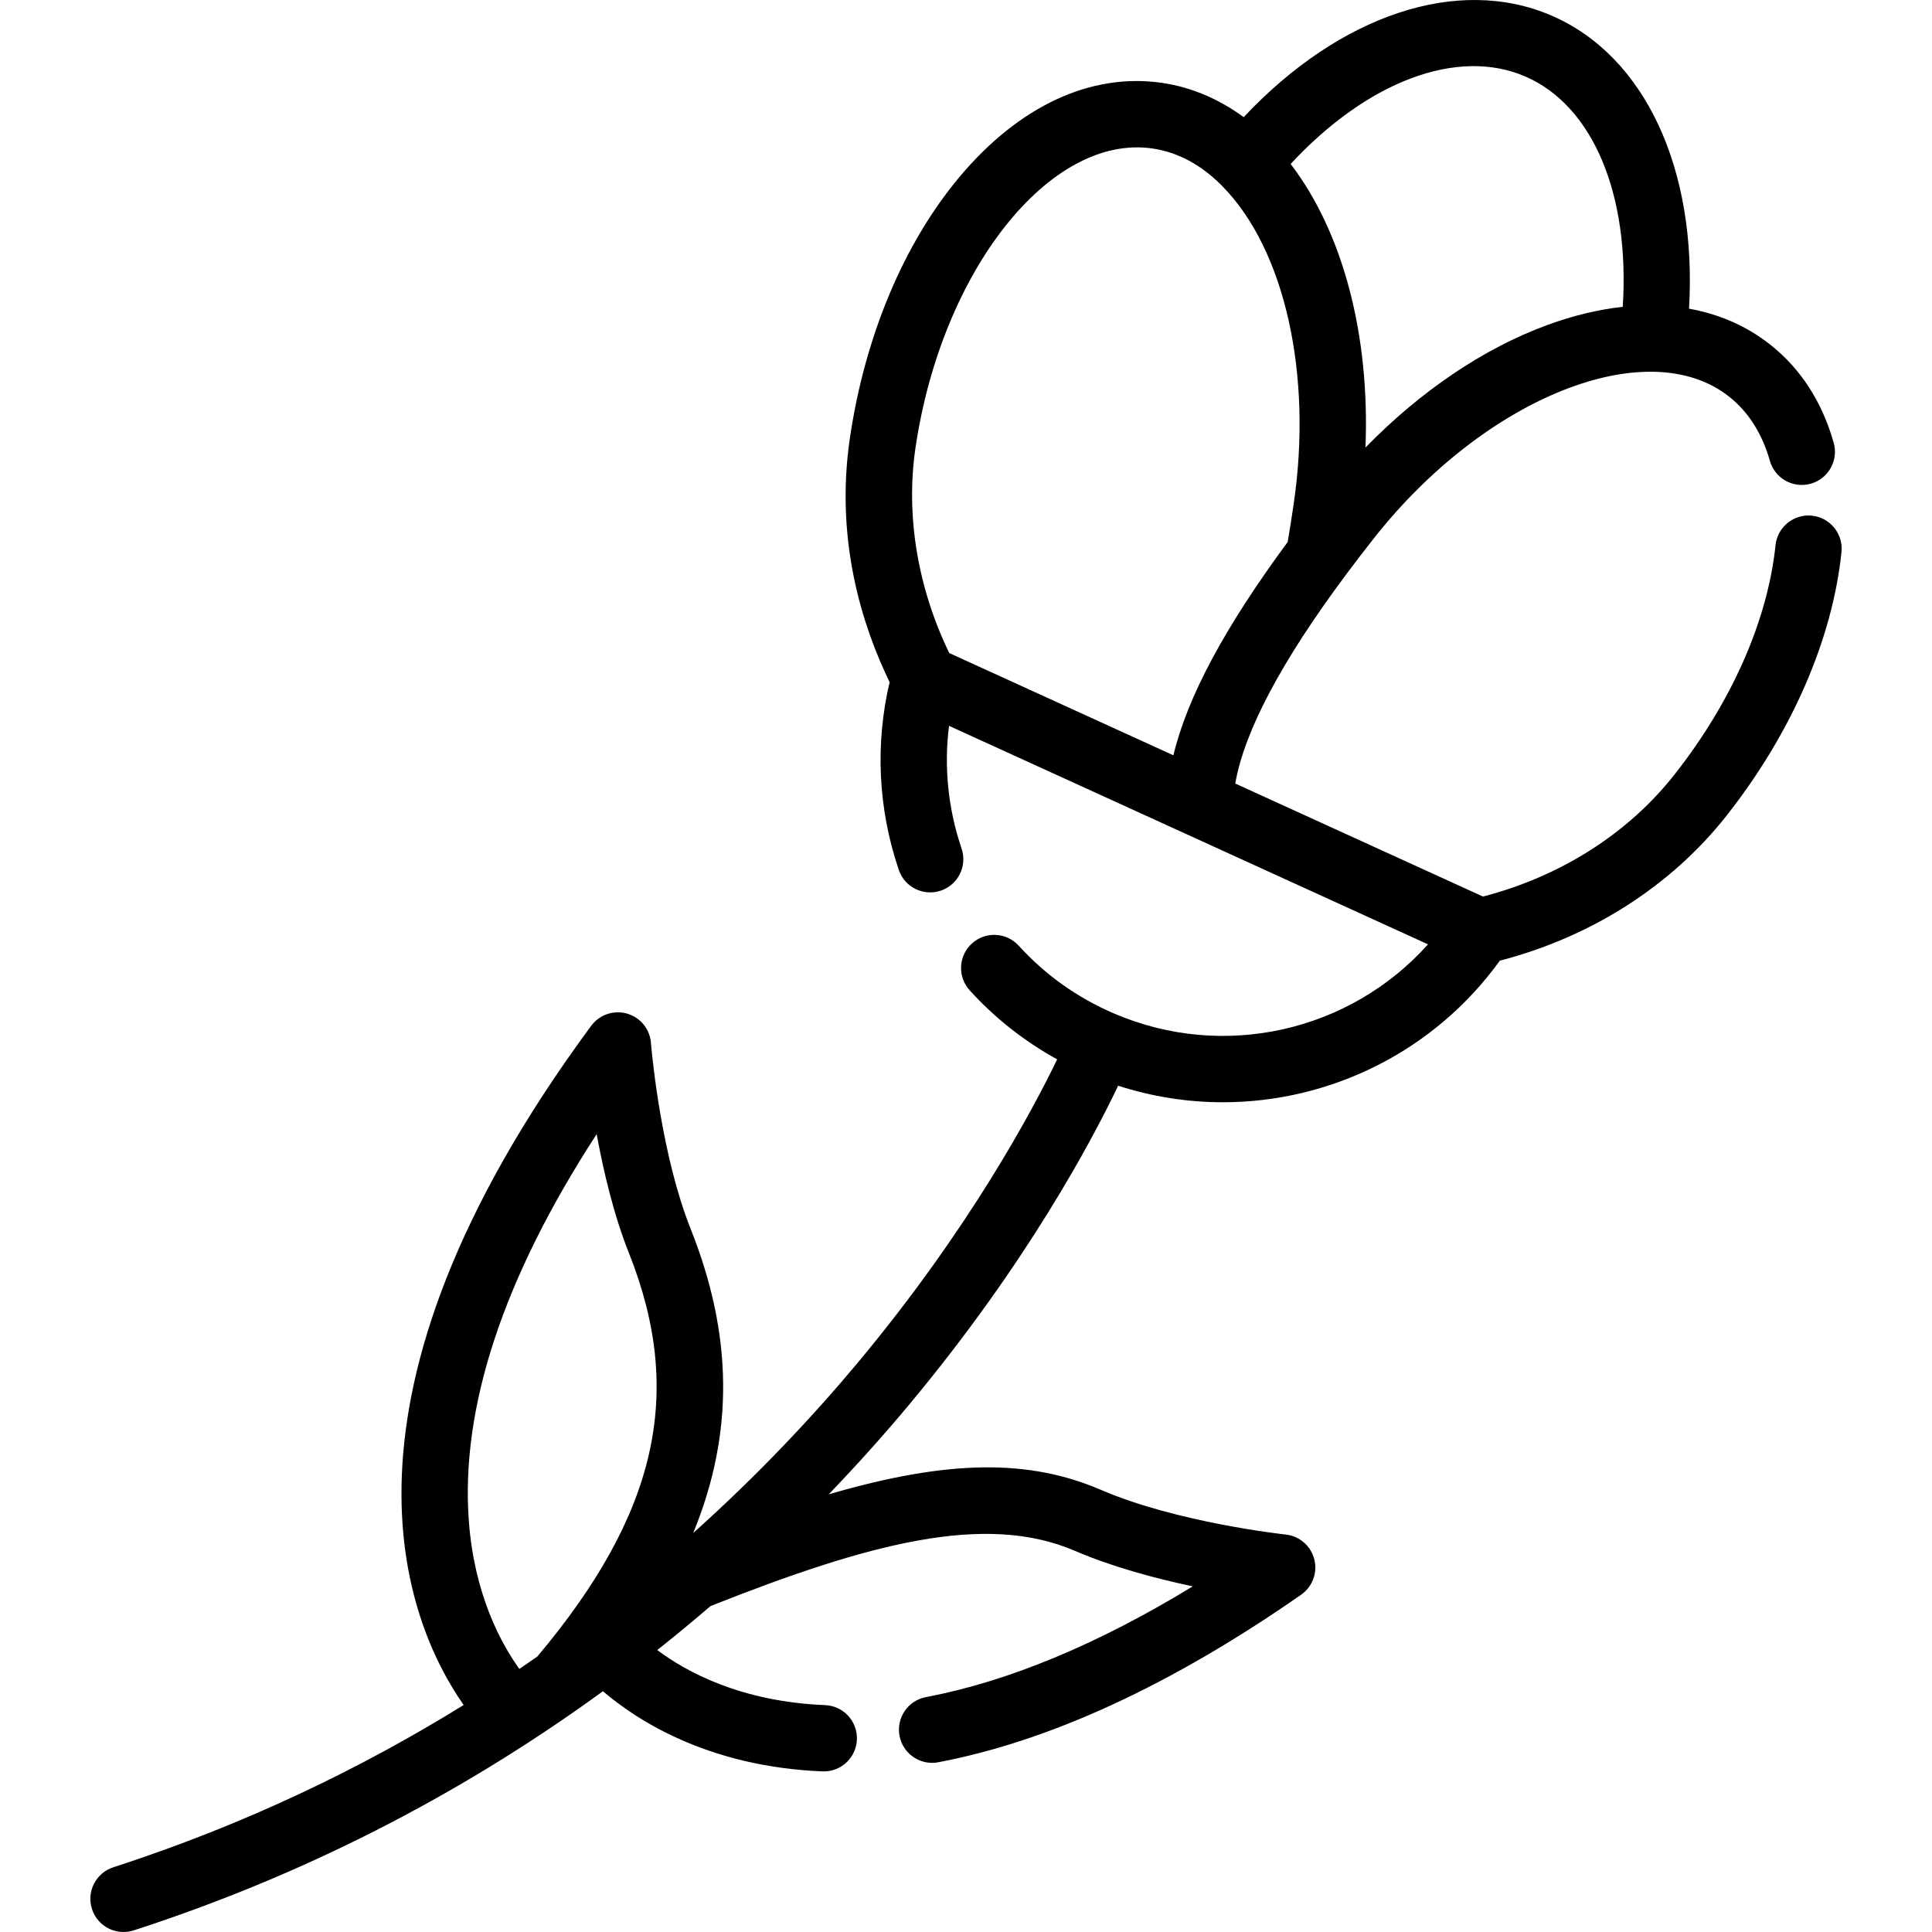
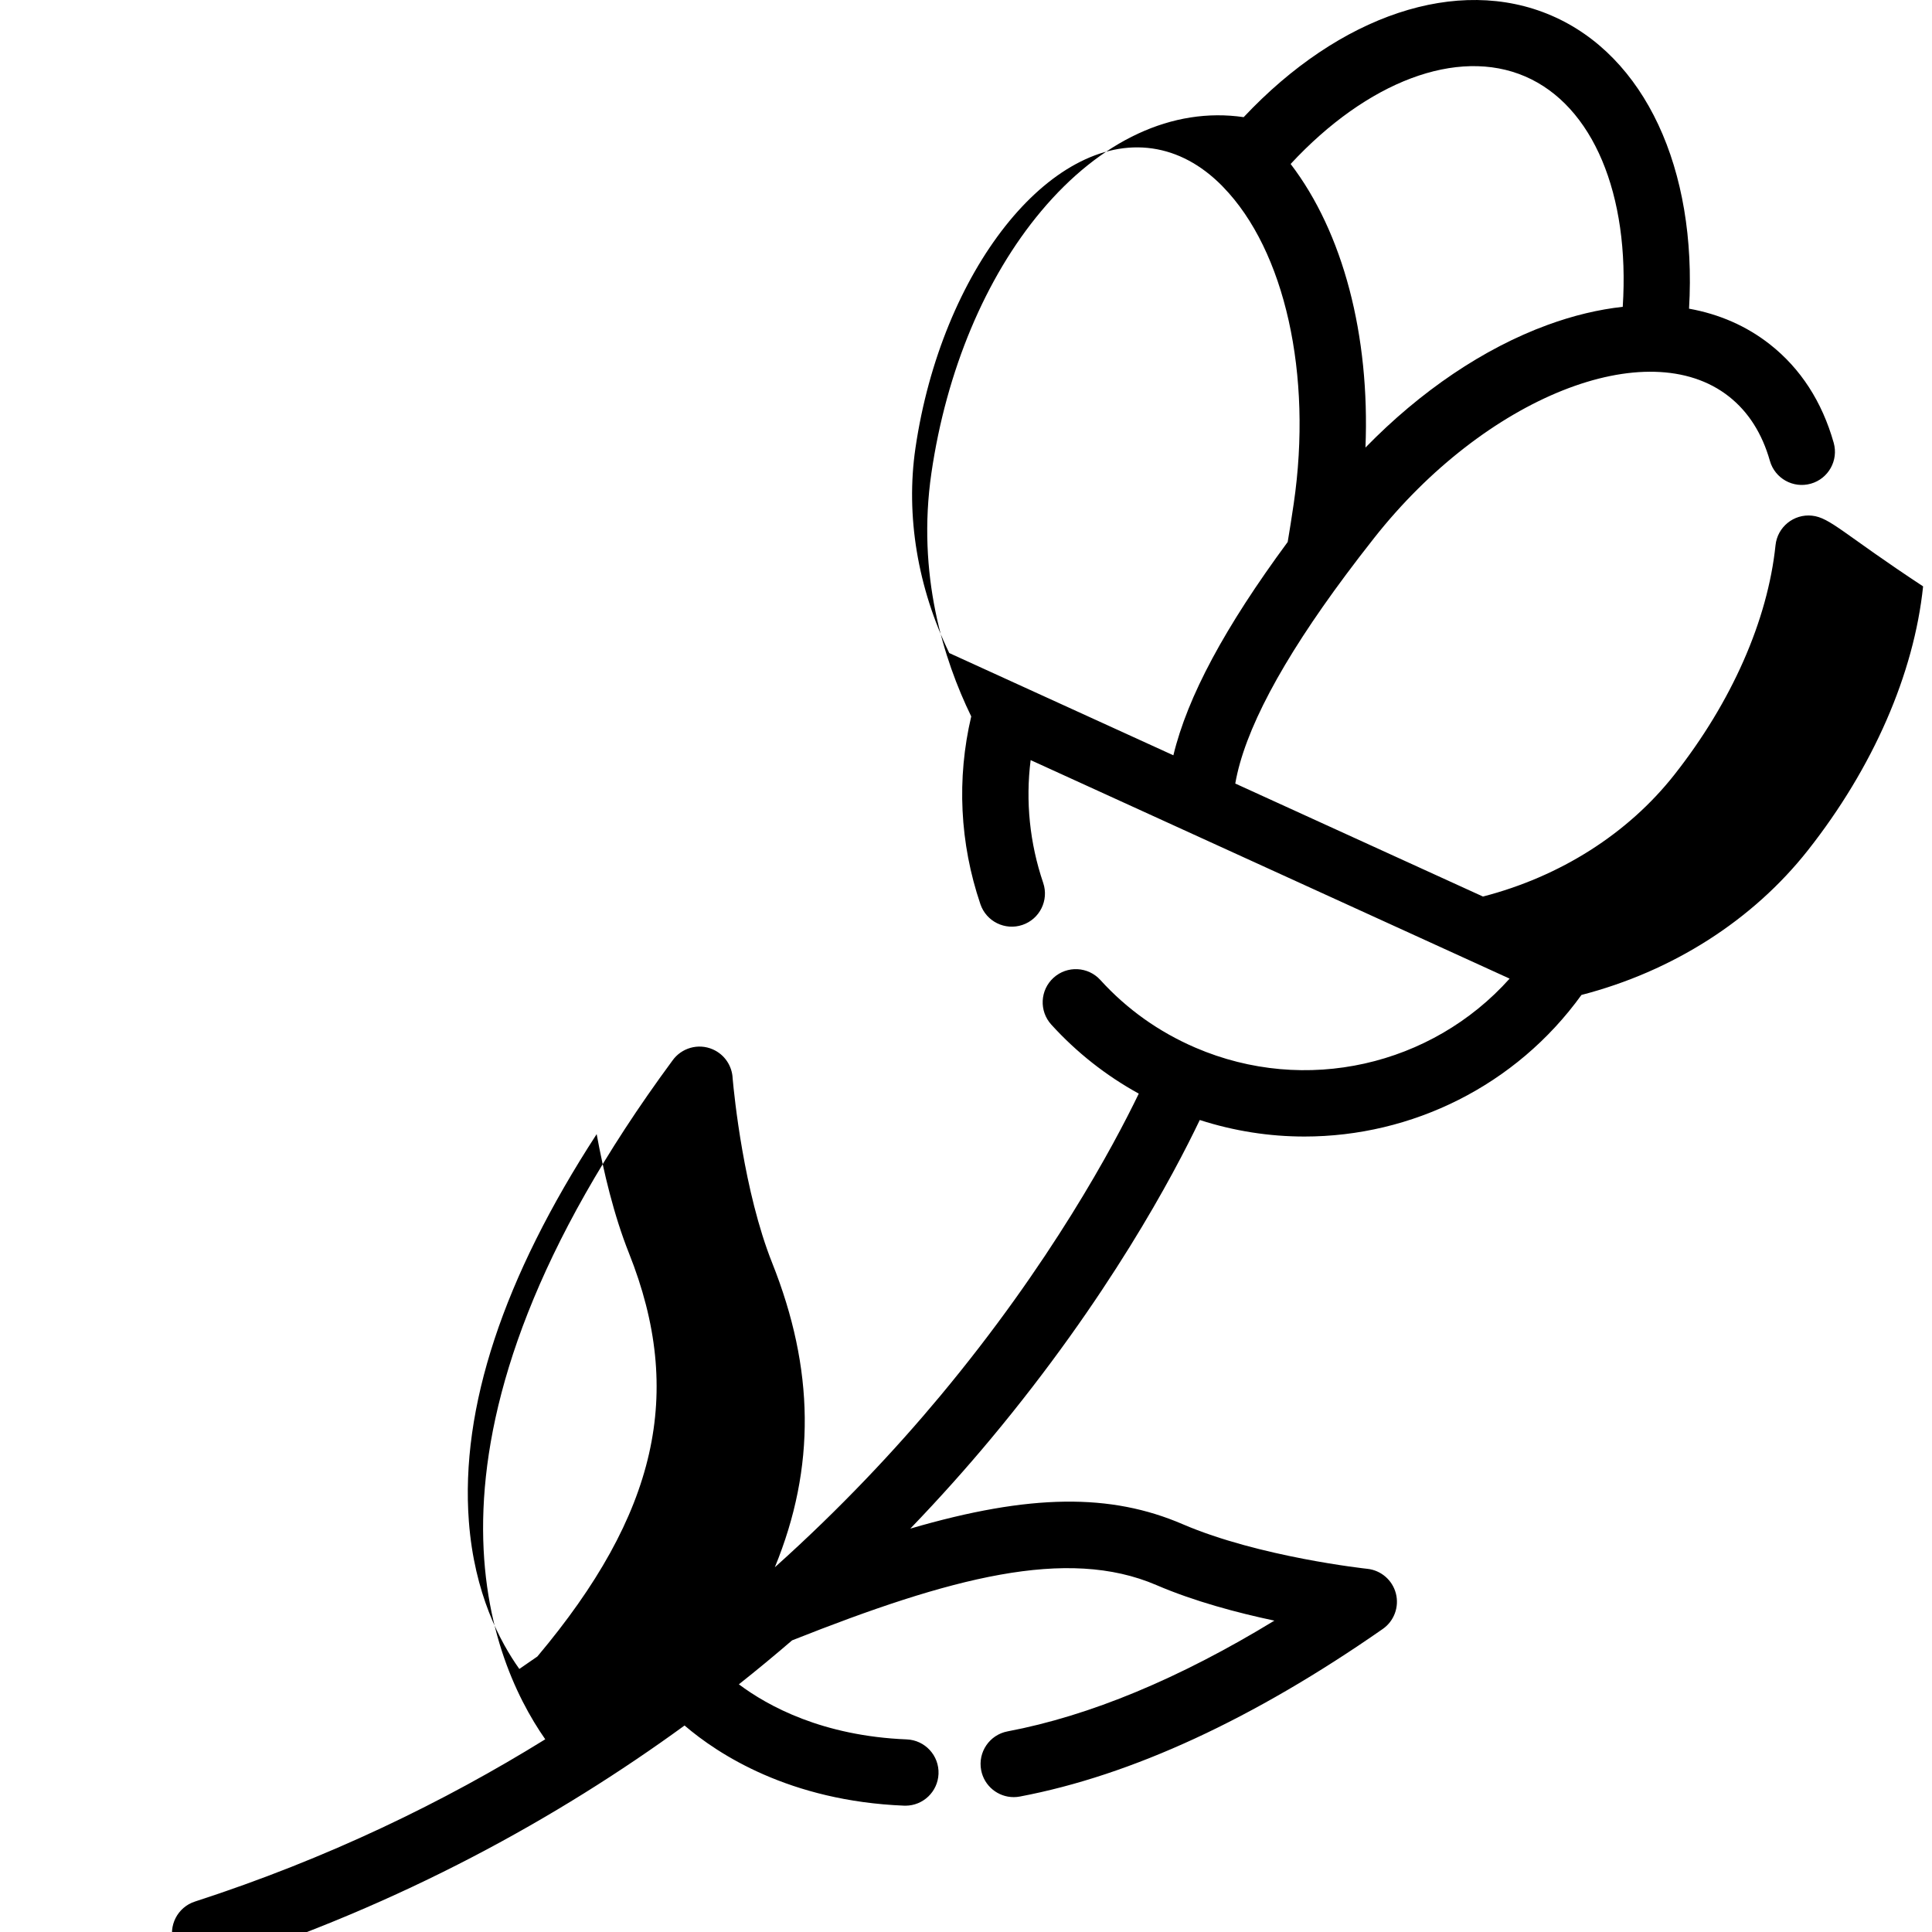
<svg xmlns="http://www.w3.org/2000/svg" fill="#000000" height="800px" width="800px" version="1.1" id="Layer_1" viewBox="0 0 512.003 512.003" xml:space="preserve">
  <g>
    <g>
-       <path d="M480.185,136.656c-4.818-0.501-9.147,3.002-9.65,7.829c-2.076,19.92-11.602,41.529-26.825,60.845    c-12.297,15.602-30.224,26.973-50.706,32.263l-65.643-29.947c2.391-13.819,12.203-32.354,29.257-55.238    c2.197-2.961,4.656-6.167,7.517-9.8c29.42-37.332,72.497-54.515,94.064-37.52c5.136,4.051,8.784,9.784,10.841,17.037    c1.324,4.669,6.178,7.381,10.851,6.057c4.669-1.324,7.38-6.181,6.057-10.85c-3.088-10.89-8.762-19.652-16.868-26.045    c-6.211-4.894-13.465-8.045-21.463-9.485c2.163-37.036-11.672-67.012-36.498-77.695c-24.832-10.685-56.121-0.111-81.53,26.939    c-6.607-4.856-13.951-7.963-21.629-9.083c-18.844-2.75-37.911,6.106-53.69,24.936c-14.778,17.637-25.099,42.268-29.062,69.358    c-3.914,26.789,3.213,49.422,10.55,64.519c-3.877,16.476-3.051,33.604,2.43,49.756c1.559,4.596,6.55,7.056,11.144,5.497    c4.595-1.559,7.056-6.549,5.497-11.144c-3.584-10.562-4.699-21.64-3.326-32.53l62.868,28.682c0.019,0.008,0.037,0.018,0.057,0.026    l64.008,29.202c-20.639,23.066-54.097,30.851-83.274,18.293c-9.683-4.167-18.155-10.199-25.181-17.929    c-3.263-3.591-8.821-3.857-12.412-0.593c-3.591,3.264-3.857,8.821-0.593,12.412c6.712,7.385,14.49,13.505,23.182,18.294    c-6.63,13.733-23.289,44.938-52.702,80.219c-11.69,14.021-26.218,29.588-43.746,45.305c10.891-26.526,10.481-52.584-0.703-80.66    c-7.527-18.898-10.074-44.396-10.476-48.887c-0.128-3.257-2.075-6.313-5.264-7.708c-3.894-1.703-8.348-0.355-10.702,2.986    c-73.163,99.214-49.12,157.757-33.697,179.852c-26.757,16.568-57.596,31.581-92.844,43.005c-4.616,1.496-7.146,6.452-5.649,11.068    c1.204,3.716,4.65,6.08,8.357,6.08c0.897,0,1.811-0.138,2.711-0.43c49.54-16.057,90.731-38.904,124.342-63.377    c8.885,7.618,27.844,20.013,58.168,21.243c0.122,0.005,0.243,0.007,0.362,0.007c4.689,0,8.582-3.703,8.773-8.431    c0.197-4.849-3.575-8.939-8.424-9.136c-22.303-0.904-36.783-8.822-44.483-14.597c4.888-3.869,9.573-7.757,14.099-11.648    c41.981-16.654,72.829-24.861,96.551-14.653c10.021,4.311,21.48,7.355,31.265,9.423c-25.205,15.374-48.922,25.225-70.711,29.348    c-4.768,0.902-7.902,5.499-7,10.268c0.798,4.216,4.485,7.155,8.624,7.155c0.541,0,1.092-0.05,1.644-0.155    c29.546-5.591,61.898-20.531,96.158-44.404c3.01-2.097,4.399-5.844,3.487-9.397c-0.913-3.552-3.938-6.165-7.586-6.55    c-0.285-0.03-28.666-3.108-48.933-11.829c-18.984-8.167-40.298-8.135-72.165,1.177c7.915-8.228,15.033-16.232,21.34-23.798    c31.173-37.391,48.493-70.082,55.365-84.489c9.127,2.943,18.478,4.382,27.743,4.382c28.45-0.002,56.026-13.433,73.41-37.522    c24.157-6.257,45.384-19.782,60.039-38.375c17.253-21.893,28.085-46.717,30.501-69.901    C488.517,141.48,485.011,137.159,480.185,136.656z M404.171,20.249c17.992,7.741,27.792,31.306,25.876,61.063    c-6.391,0.701-13.065,2.283-19.934,4.8c-16.946,6.207-33.65,17.529-48.248,32.493c1.202-29.742-5.925-56.961-19.831-75.15    C362.325,21.598,386.176,12.507,404.171,20.249z M310.958,200.163l-59.391-27.095c-8.383-17.291-11.574-36.447-8.97-54.27    c6.88-47.03,35.649-83.41,62.825-79.446c6.685,0.976,12.875,4.293,18.404,9.861c0.097,0.109,0.196,0.217,0.299,0.322    c16.386,16.796,23.739,49.734,18.73,83.913c-0.552,3.762-1.079,7.104-1.602,10.182    C324.584,166.242,314.711,184.599,310.958,200.163z M142.403,438.998c-1.578,1.101-3.166,2.2-4.776,3.292    c-5.085-7.116-11.928-19.995-13.371-39.092c-2.274-30.077,9.109-64.534,33.867-102.642c1.811,9.893,4.546,21.474,8.56,31.551    C181.445,369.17,174.181,401.216,142.403,438.998z" />
+       <path d="M480.185,136.656c-4.818-0.501-9.147,3.002-9.65,7.829c-2.076,19.92-11.602,41.529-26.825,60.845    c-12.297,15.602-30.224,26.973-50.706,32.263l-65.643-29.947c2.391-13.819,12.203-32.354,29.257-55.238    c2.197-2.961,4.656-6.167,7.517-9.8c29.42-37.332,72.497-54.515,94.064-37.52c5.136,4.051,8.784,9.784,10.841,17.037    c1.324,4.669,6.178,7.381,10.851,6.057c4.669-1.324,7.38-6.181,6.057-10.85c-3.088-10.89-8.762-19.652-16.868-26.045    c-6.211-4.894-13.465-8.045-21.463-9.485c2.163-37.036-11.672-67.012-36.498-77.695c-24.832-10.685-56.121-0.111-81.53,26.939    c-18.844-2.75-37.911,6.106-53.69,24.936c-14.778,17.637-25.099,42.268-29.062,69.358    c-3.914,26.789,3.213,49.422,10.55,64.519c-3.877,16.476-3.051,33.604,2.43,49.756c1.559,4.596,6.55,7.056,11.144,5.497    c4.595-1.559,7.056-6.549,5.497-11.144c-3.584-10.562-4.699-21.64-3.326-32.53l62.868,28.682c0.019,0.008,0.037,0.018,0.057,0.026    l64.008,29.202c-20.639,23.066-54.097,30.851-83.274,18.293c-9.683-4.167-18.155-10.199-25.181-17.929    c-3.263-3.591-8.821-3.857-12.412-0.593c-3.591,3.264-3.857,8.821-0.593,12.412c6.712,7.385,14.49,13.505,23.182,18.294    c-6.63,13.733-23.289,44.938-52.702,80.219c-11.69,14.021-26.218,29.588-43.746,45.305c10.891-26.526,10.481-52.584-0.703-80.66    c-7.527-18.898-10.074-44.396-10.476-48.887c-0.128-3.257-2.075-6.313-5.264-7.708c-3.894-1.703-8.348-0.355-10.702,2.986    c-73.163,99.214-49.12,157.757-33.697,179.852c-26.757,16.568-57.596,31.581-92.844,43.005c-4.616,1.496-7.146,6.452-5.649,11.068    c1.204,3.716,4.65,6.08,8.357,6.08c0.897,0,1.811-0.138,2.711-0.43c49.54-16.057,90.731-38.904,124.342-63.377    c8.885,7.618,27.844,20.013,58.168,21.243c0.122,0.005,0.243,0.007,0.362,0.007c4.689,0,8.582-3.703,8.773-8.431    c0.197-4.849-3.575-8.939-8.424-9.136c-22.303-0.904-36.783-8.822-44.483-14.597c4.888-3.869,9.573-7.757,14.099-11.648    c41.981-16.654,72.829-24.861,96.551-14.653c10.021,4.311,21.48,7.355,31.265,9.423c-25.205,15.374-48.922,25.225-70.711,29.348    c-4.768,0.902-7.902,5.499-7,10.268c0.798,4.216,4.485,7.155,8.624,7.155c0.541,0,1.092-0.05,1.644-0.155    c29.546-5.591,61.898-20.531,96.158-44.404c3.01-2.097,4.399-5.844,3.487-9.397c-0.913-3.552-3.938-6.165-7.586-6.55    c-0.285-0.03-28.666-3.108-48.933-11.829c-18.984-8.167-40.298-8.135-72.165,1.177c7.915-8.228,15.033-16.232,21.34-23.798    c31.173-37.391,48.493-70.082,55.365-84.489c9.127,2.943,18.478,4.382,27.743,4.382c28.45-0.002,56.026-13.433,73.41-37.522    c24.157-6.257,45.384-19.782,60.039-38.375c17.253-21.893,28.085-46.717,30.501-69.901    C488.517,141.48,485.011,137.159,480.185,136.656z M404.171,20.249c17.992,7.741,27.792,31.306,25.876,61.063    c-6.391,0.701-13.065,2.283-19.934,4.8c-16.946,6.207-33.65,17.529-48.248,32.493c1.202-29.742-5.925-56.961-19.831-75.15    C362.325,21.598,386.176,12.507,404.171,20.249z M310.958,200.163l-59.391-27.095c-8.383-17.291-11.574-36.447-8.97-54.27    c6.88-47.03,35.649-83.41,62.825-79.446c6.685,0.976,12.875,4.293,18.404,9.861c0.097,0.109,0.196,0.217,0.299,0.322    c16.386,16.796,23.739,49.734,18.73,83.913c-0.552,3.762-1.079,7.104-1.602,10.182    C324.584,166.242,314.711,184.599,310.958,200.163z M142.403,438.998c-1.578,1.101-3.166,2.2-4.776,3.292    c-5.085-7.116-11.928-19.995-13.371-39.092c-2.274-30.077,9.109-64.534,33.867-102.642c1.811,9.893,4.546,21.474,8.56,31.551    C181.445,369.17,174.181,401.216,142.403,438.998z" />
    </g>
  </g>
</svg>